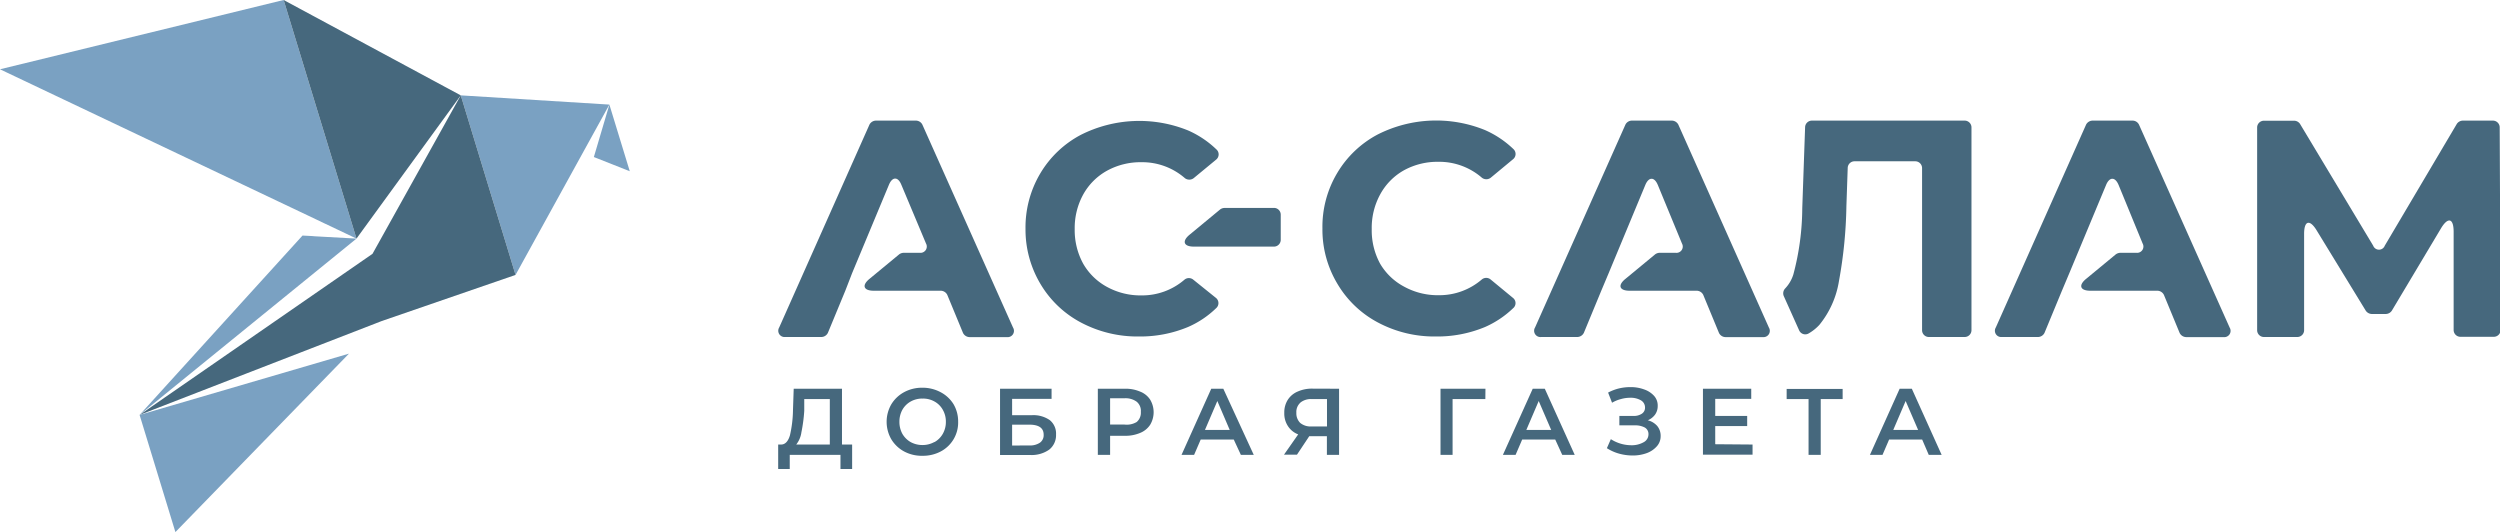
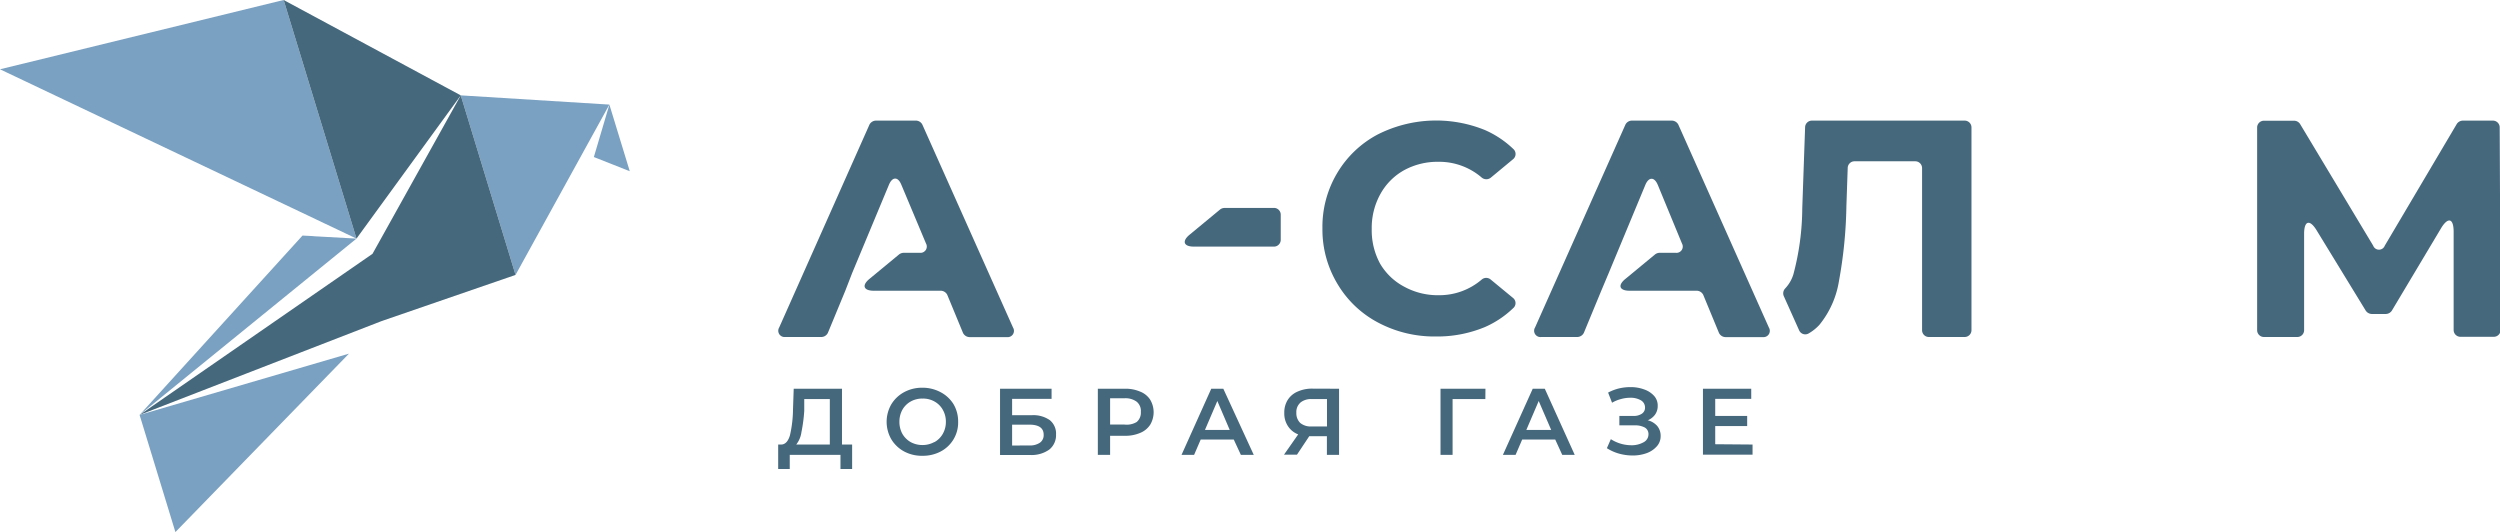
<svg xmlns="http://www.w3.org/2000/svg" viewBox="0 0 246.44 52.45">
  <defs>
    <style>.cls-1{fill:#7aa1c2;}.cls-2{fill:#46687d;}</style>
  </defs>
  <g id="Слой_2" data-name="Слой 2">
    <g id="Слой_1-2" data-name="Слой 1">
      <polygon class="cls-1" points="62.08 16.88 60.07 10.31 58.54 15.48 62.08 16.88" />
      <polygon class="cls-1" points="17.29 52.45 34.4 34.86 13.76 40.9 17.29 52.45" />
      <polygon class="cls-1" points="50.82 27.1 60.07 10.31 45.42 9.4 50.82 27.1" />
      <polygon class="cls-2" points="45.42 9.4 36.72 25.02 13.76 40.9 37.62 31.65 50.82 27.1 45.42 9.4 45.42 9.4" />
      <polygon class="cls-1" points="30.99 23.29 30.78 23.27 29.82 23.22 13.76 40.9 35.14 23.52 30.99 23.29" />
      <polygon class="cls-1" points="34.01 19.82 27.96 0 27.96 0 0 6.83 31.23 21.66 31.98 22.02 32.09 22.07 35.14 23.52 34.04 19.91 34.01 19.82" />
      <polygon class="cls-2" points="27.96 0 34.01 19.82 34.04 19.91 35.14 23.52 45.42 9.4 27.96 0" />
      <path class="cls-2" d="M84,43.82v2.41H82.85V44.84h-5v1.39H76.71V43.82H77c.41,0,.7-.33.87-.91a11.83,11.83,0,0,0,.3-2.52l.07-2.07H83v5.5ZM79,42.61a2.49,2.49,0,0,1-.51,1.21h3.31V39.34H79.28l0,1.16A15.45,15.45,0,0,1,79,42.61Z" />
      <path class="cls-2" d="M89.12,44.5a3.3,3.3,0,0,1-1.26-1.2,3.45,3.45,0,0,1,0-3.44,3.3,3.3,0,0,1,1.26-1.2,3.69,3.69,0,0,1,1.8-.44,3.75,3.75,0,0,1,1.8.44A3.28,3.28,0,0,1,94,39.85a3.36,3.36,0,0,1,.45,1.73,3.22,3.22,0,0,1-1.71,2.92,3.74,3.74,0,0,1-1.8.43A3.69,3.69,0,0,1,89.12,44.5Zm3-.92a2.15,2.15,0,0,0,.82-.82,2.35,2.35,0,0,0,.3-1.18,2.33,2.33,0,0,0-.3-1.18,2.09,2.09,0,0,0-.82-.82,2.28,2.28,0,0,0-1.17-.29,2.32,2.32,0,0,0-1.18.29,2.15,2.15,0,0,0-.82.82,2.43,2.43,0,0,0-.29,1.18,2.45,2.45,0,0,0,.29,1.18,2.22,2.22,0,0,0,.82.82,2.43,2.43,0,0,0,1.18.29A2.39,2.39,0,0,0,92.09,43.58Z" />
      <path class="cls-2" d="M98.58,38.32h5.08v1H99.77v1.61h1.93a2.81,2.81,0,0,1,1.79.49,1.7,1.7,0,0,1,.61,1.41,1.81,1.81,0,0,1-.67,1.49,3,3,0,0,1-1.91.53H98.58Zm2.87,5.59a1.74,1.74,0,0,0,1.06-.27.9.9,0,0,0,.37-.78c0-.68-.48-1-1.43-1H99.77v2.06Z" />
      <path class="cls-2" d="M112.38,38.6a2.06,2.06,0,0,1,1,.8,2.41,2.41,0,0,1,0,2.47,2.14,2.14,0,0,1-1,.81,3.72,3.72,0,0,1-1.48.28h-1.47v1.88h-1.21V38.32h2.68A3.55,3.55,0,0,1,112.38,38.6Zm-.33,3a1.2,1.2,0,0,0,.41-1,1.17,1.17,0,0,0-.41-1,1.86,1.86,0,0,0-1.21-.34h-1.41v2.59h1.41A1.92,1.92,0,0,0,112.05,41.6Z" />
      <path class="cls-2" d="M121.62,43.33h-3.26l-.65,1.51h-1.24l2.93-6.52h1.19l3,6.52h-1.27Zm-.4-.95L120,39.53l-1.22,2.85Z" />
      <path class="cls-2" d="M132,38.32v6.52H130.8V43h-1.74l-1.21,1.82h-1.28l1.4-2a2.09,2.09,0,0,1-1-.8,2.25,2.25,0,0,1-.37-1.32,2.31,2.31,0,0,1,.34-1.28,2.14,2.14,0,0,1,1-.83,3.4,3.4,0,0,1,1.44-.28Zm-3.81,1.37a1.23,1.23,0,0,0-.4,1,1.32,1.32,0,0,0,.38,1,1.62,1.62,0,0,0,1.11.35h1.53v-2.7h-1.48A1.67,1.67,0,0,0,128.18,39.69Z" />
      <path class="cls-2" d="M146.42,39.34h-3.23v5.5H142V38.32h4.43Z" />
-       <path class="cls-2" d="M153.31,43.33h-3.26l-.65,1.51h-1.25l2.94-6.52h1.19l2.95,6.52H154Zm-.4-.95-1.23-2.85-1.22,2.85Z" />
+       <path class="cls-2" d="M153.31,43.33h-3.26l-.65,1.51h-1.25l2.94-6.52h1.19l2.95,6.52H154Zm-.4-.95-1.23-2.85-1.22,2.85" />
      <path class="cls-2" d="M163.37,42a1.52,1.52,0,0,1,.33,1,1.48,1.48,0,0,1-.38,1,2.46,2.46,0,0,1-1,.67,4,4,0,0,1-1.4.23,5,5,0,0,1-1.31-.18,4.39,4.39,0,0,1-1.21-.54l.39-.89a3.75,3.75,0,0,0,2,.6,2.39,2.39,0,0,0,1.22-.29.88.88,0,0,0,.49-.79.74.74,0,0,0-.35-.66,2,2,0,0,0-1-.22h-1.52V41H161a1.41,1.41,0,0,0,.85-.22.7.7,0,0,0,.31-.61.81.81,0,0,0-.41-.71,2,2,0,0,0-1.06-.25,3.28,3.28,0,0,0-.91.13,3.33,3.33,0,0,0-.87.36l-.39-1a4.64,4.64,0,0,1,1.07-.41,4.84,4.84,0,0,1,1.13-.13,3.79,3.79,0,0,1,1.33.22,2.36,2.36,0,0,1,1,.64,1.42,1.42,0,0,1,.36,1,1.45,1.45,0,0,1-.26.85,1.69,1.69,0,0,1-.72.56A1.81,1.81,0,0,1,163.37,42Z" />
      <path class="cls-2" d="M172.76,43.82v1h-4.89V38.32h4.76v1h-3.55V41h3.15v1h-3.15v1.79Z" />
-       <path class="cls-2" d="M181.64,39.34h-2.16v5.5h-1.2v-5.5h-2.16v-1h5.52Z" />
-       <path class="cls-2" d="M189.48,43.33h-3.26l-.65,1.51h-1.24l2.93-6.52h1.2l2.94,6.52h-1.27Zm-.4-.95-1.23-2.85-1.22,2.85Z" />
      <path class="cls-2" d="M125.68,20.5h-5a.73.73,0,0,0-.42.16l-3,2.48c-.77.64-.58,1.17.43,1.17h7.9a.67.67,0,0,0,.66-.66V21.17A.67.67,0,0,0,125.68,20.5Z" />
      <path class="cls-2" d="M246.41,12.55a.67.67,0,0,0-.66-.66h-3a.73.73,0,0,0-.57.33l-7.1,12a.61.61,0,0,1-1.14,0l-7.21-12a.71.71,0,0,0-.56-.32h-3a.67.67,0,0,0-.67.66v20a.67.67,0,0,0,.67.66h3.29a.67.67,0,0,0,.67-.66V23.05c0-1.3.55-1.46,1.23-.35l4.85,7.93a.74.74,0,0,0,.56.32h1.44a.73.73,0,0,0,.57-.33l4.85-8.12c.68-1.13,1.24-1,1.24.34l0,9.7a.67.67,0,0,0,.67.66h3.3a.67.67,0,0,0,.66-.67Z" />
      <path class="cls-2" d="M90.92,12.28a.72.72,0,0,0-.6-.39h-4a.74.74,0,0,0-.61.39l-8.9,20a.62.62,0,0,0,.6.94H81a.73.73,0,0,0,.61-.41l1.72-4.16L84,26.92l3.63-8.71c.34-.81.89-.81,1.22,0l.55,1.31h0L91.28,24a.62.62,0,0,1-.61.92h-1.6a.8.8,0,0,0-.43.15l-2.93,2.42c-.78.64-.59,1.17.43,1.17h6.63a.73.73,0,0,1,.61.41l1.55,3.75a.74.74,0,0,0,.62.41h3.7a.62.62,0,0,0,.61-.94Z" />
      <path class="cls-2" d="M165.44,12.28a.74.74,0,0,0-.61-.39h-4a.72.72,0,0,0-.6.39l-8.91,20a.62.62,0,0,0,.61.94h3.58a.74.74,0,0,0,.62-.41l1.72-4.16.72-1.71,3.62-8.71c.34-.81.89-.81,1.23,0l.54,1.31h0L165.8,24a.62.62,0,0,1-.62.92h-1.6a.79.79,0,0,0-.42.15l-2.93,2.42c-.79.64-.6,1.17.42,1.17h6.64a.73.73,0,0,1,.61.41l1.55,3.75a.73.73,0,0,0,.61.41h3.71a.62.62,0,0,0,.6-.94Z" />
-       <path class="cls-2" d="M210.85,12.28a.71.71,0,0,0-.6-.39h-4a.74.74,0,0,0-.61.39l-8.9,20a.62.62,0,0,0,.6.94h3.59a.73.73,0,0,0,.61-.41l1.72-4.16.72-1.71,3.63-8.71c.34-.81.89-.81,1.23,0l.54,1.31h0L211.21,24a.62.62,0,0,1-.61.92H209a.83.83,0,0,0-.43.15l-2.93,2.42c-.78.64-.59,1.17.43,1.17h6.63a.73.73,0,0,1,.61.41l1.55,3.75a.74.74,0,0,0,.62.41h3.7a.62.62,0,0,0,.61-.94Z" />
      <path class="cls-2" d="M138.39,16.79a6.88,6.88,0,0,1,3.42-.84,6.41,6.41,0,0,1,4.27,1.57.71.71,0,0,0,.87,0l2.22-1.84a.66.66,0,0,0,0-1,9.59,9.59,0,0,0-2.79-1.86,12.76,12.76,0,0,0-10.56.43,10.16,10.16,0,0,0-4,3.8,10.33,10.33,0,0,0-1.46,5.48A10.37,10.37,0,0,0,131.85,28a10.16,10.16,0,0,0,4,3.8,11.82,11.82,0,0,0,5.69,1.37,12.24,12.24,0,0,0,4.86-.94,9.55,9.55,0,0,0,2.76-1.85.65.65,0,0,0,0-1l-2.22-1.83a.68.68,0,0,0-.87,0,6.41,6.41,0,0,1-4.23,1.55,6.88,6.88,0,0,1-3.42-.84A6,6,0,0,1,136.05,26a6.87,6.87,0,0,1-.83-3.42,6.86,6.86,0,0,1,.83-3.41A6,6,0,0,1,138.39,16.79Z" />
-       <path class="cls-2" d="M117.63,27.57a.68.68,0,0,0-.87,0,6.39,6.39,0,0,1-4.23,1.55,6.87,6.87,0,0,1-3.41-.84A6,6,0,0,1,106.78,26a6.88,6.88,0,0,1-.84-3.42,6.87,6.87,0,0,1,.84-3.41,6,6,0,0,1,2.34-2.34,6.87,6.87,0,0,1,3.41-.84,6.4,6.4,0,0,1,4.27,1.57.71.71,0,0,0,.87,0l2.23-1.84a.66.66,0,0,0,0-1,9.54,9.54,0,0,0-2.78-1.86,12.79,12.79,0,0,0-10.57.43,10.16,10.16,0,0,0-4,3.8,10.42,10.42,0,0,0-1.46,5.48A10.46,10.46,0,0,0,102.57,28a10.16,10.16,0,0,0,4,3.8,11.89,11.89,0,0,0,5.7,1.37,12.23,12.23,0,0,0,4.85-.94,9.28,9.28,0,0,0,2.76-1.85.66.66,0,0,0,0-1Z" />
      <path class="cls-2" d="M193.68,11.89H178.6a.67.67,0,0,0-.66.64l-.28,8a25.8,25.8,0,0,1-.88,6.53,3.53,3.53,0,0,1-.81,1.38.7.7,0,0,0-.14.73l1.52,3.39a.66.66,0,0,0,.92.32,4.45,4.45,0,0,0,1.08-.86,9.12,9.12,0,0,0,1.93-4.33,44.59,44.59,0,0,0,.73-7.35l.13-3.8a.67.67,0,0,1,.67-.64h6a.67.67,0,0,1,.66.66v16a.67.67,0,0,0,.66.66h3.55a.67.67,0,0,0,.66-.66v-20A.67.67,0,0,0,193.68,11.89Z" />
    </g>
  </g>
</svg>